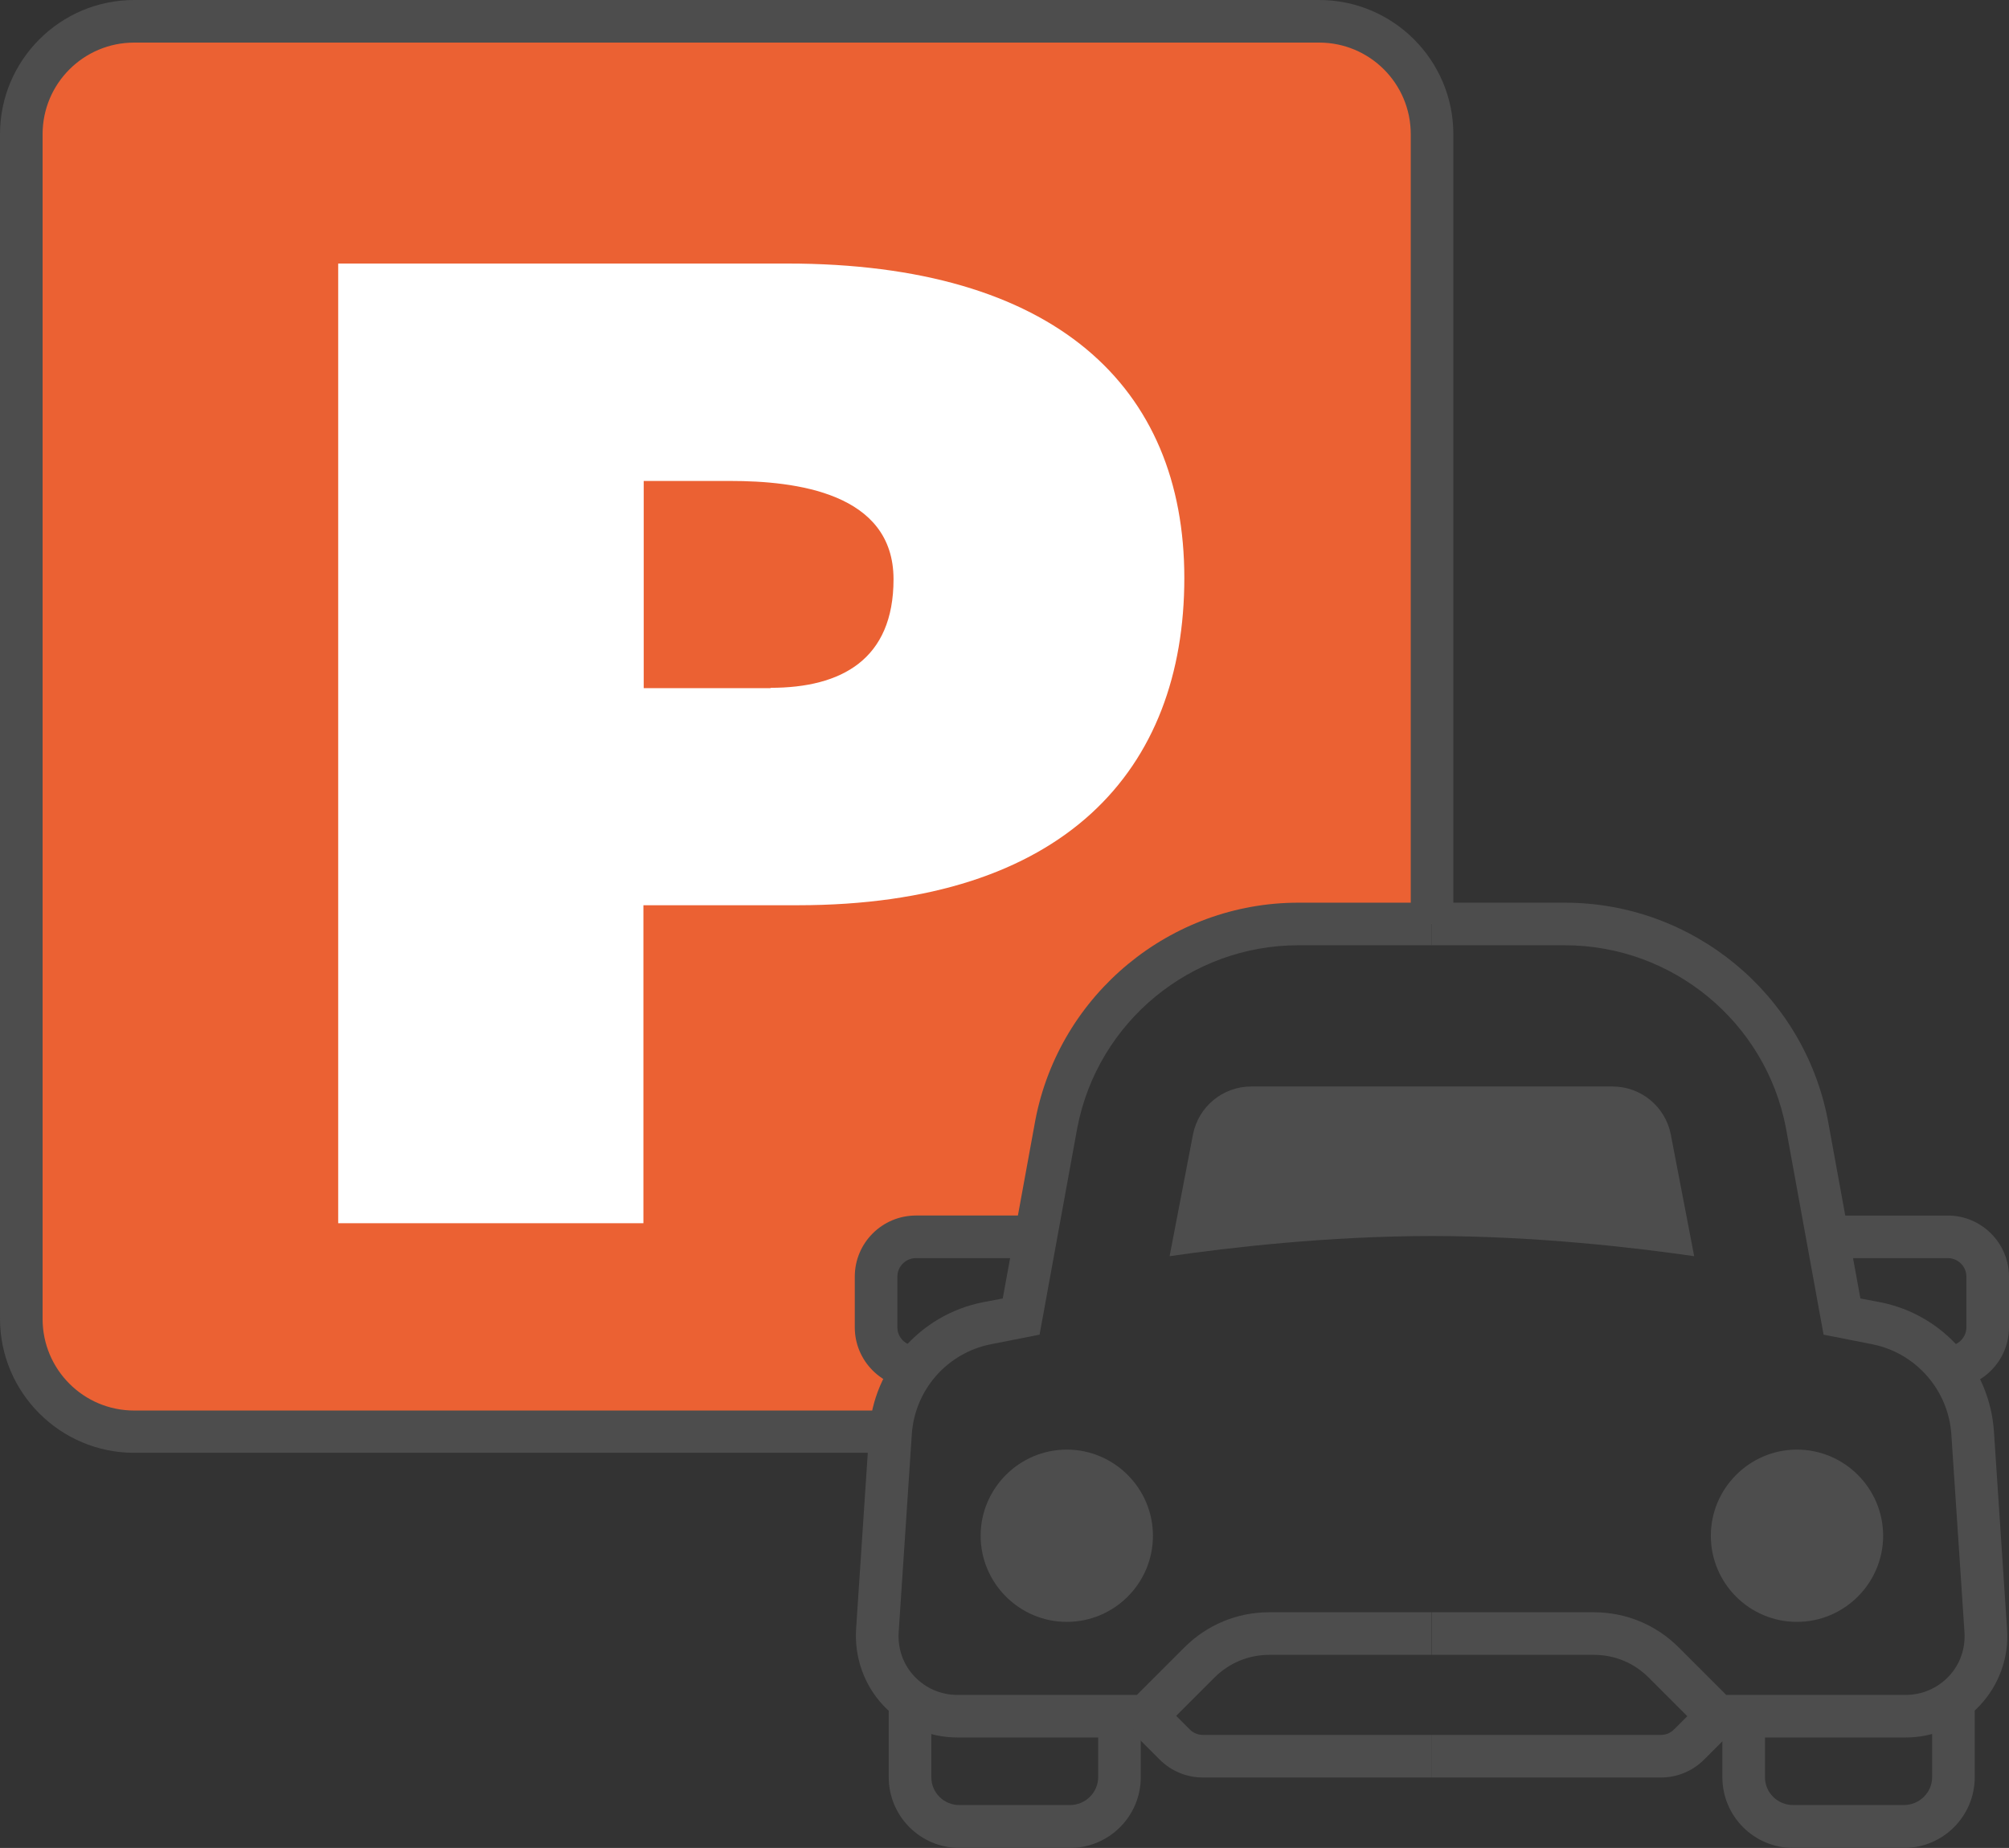
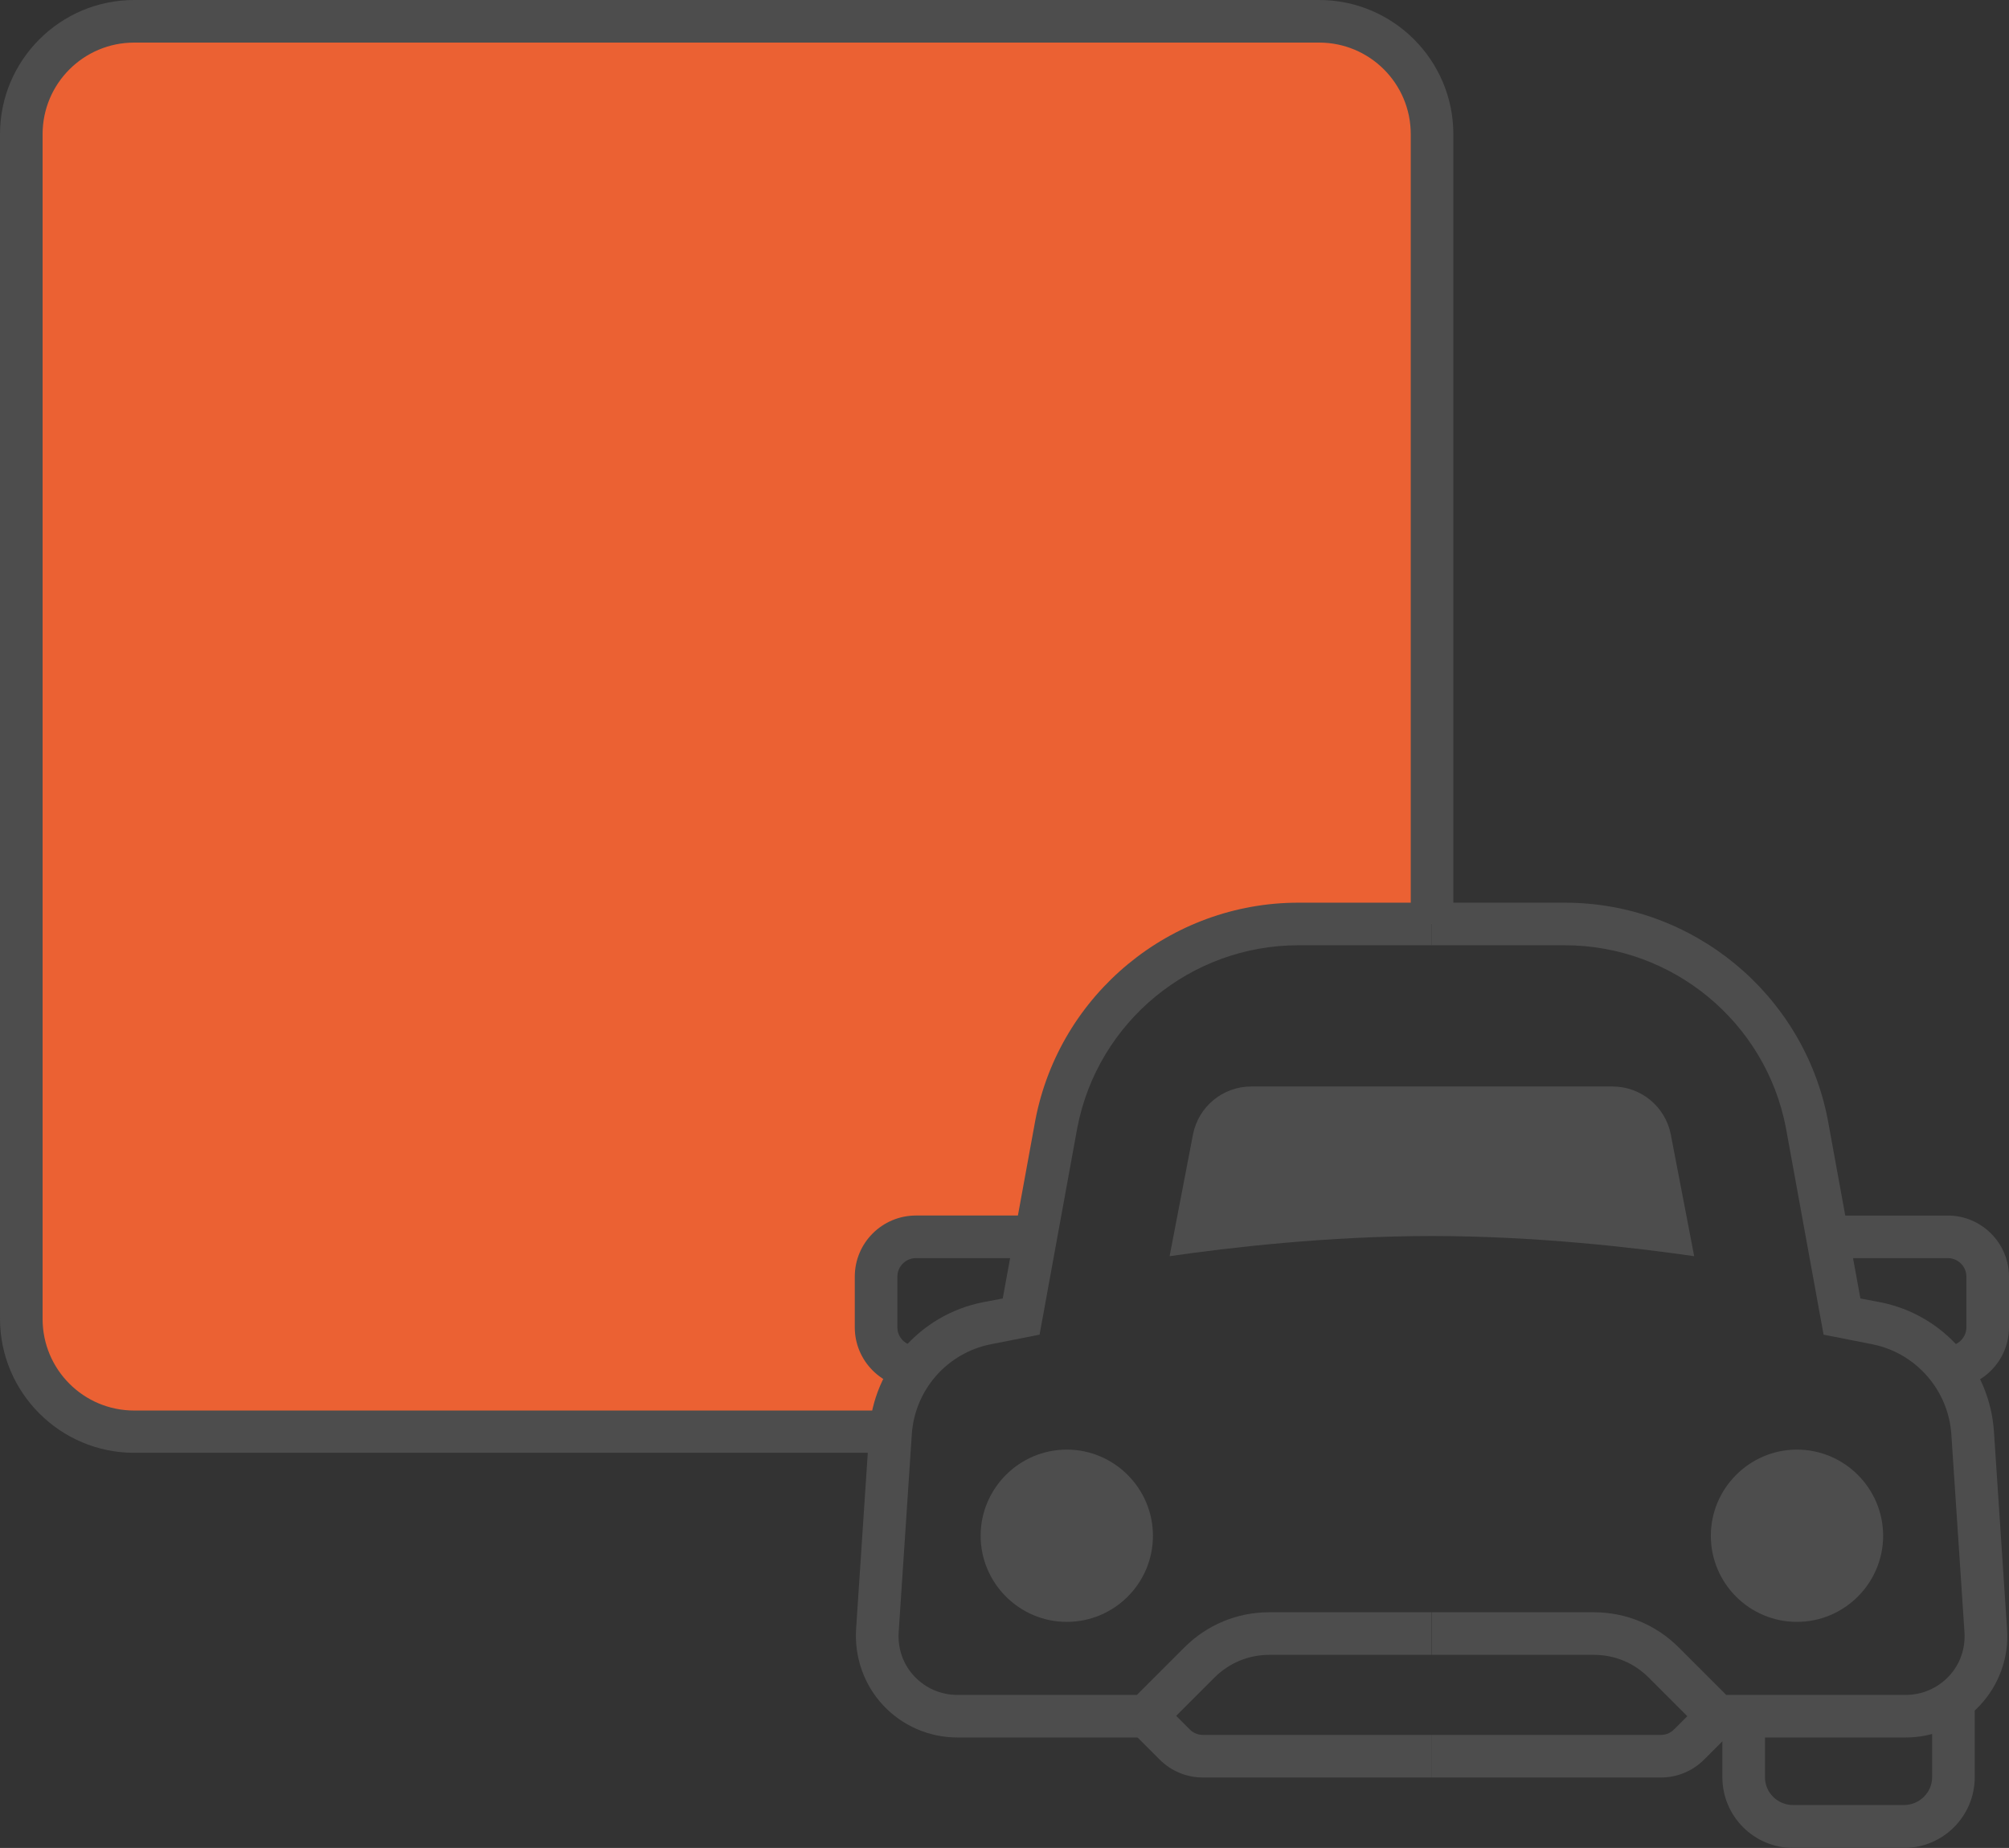
<svg xmlns="http://www.w3.org/2000/svg" id="_レイヤー_2" width="62.73" height="57.71" viewBox="0 0 62.73 57.71">
  <rect x="0" y="0" width="62.73" height="57.71" fill="#333333" stroke="none" />
  <defs>
    <style>.cls-1{fill:#fff;}.cls-2{fill:#eb6133;}.cls-3{fill:#4d4d4d;}</style>
  </defs>
  <g id="_賃貸仲介">
    <path class="cls-2" d="m44.71,28.85V4.19c0-1.95-1.58-3.52-3.52-3.52H4.19C2.24.67.67,2.24.67,4.19v37c0,1.95,1.58,3.52,3.52,3.52h23.63v-5.47h4.54l.77-5.31s.87-3.63,4.53-4.51c2.26-.55,7.05-.57,7.05-.57Z" />
    <path class="cls-3" d="m27.82,45.37H4.19c-2.31,0-4.19-1.88-4.19-4.19V4.19C0,1.88,1.88,0,4.19,0h37c2.31,0,4.19,1.88,4.19,4.19v24.66h-1.33V4.19c0-1.58-1.28-2.86-2.86-2.86H4.19c-1.58,0-2.86,1.28-2.86,2.86v37c0,1.58,1.28,2.86,2.86,2.86h23.63v1.33Z" />
    <path class="cls-3" d="m36.06,54.26h-6.17c-.87,0-1.71-.36-2.31-1-.6-.64-.9-1.5-.85-2.37l.41-6.18c.13-1.99,1.59-3.65,3.54-4.04l.63-.12,1.02-5.58c.76-3.93,4.22-6.78,8.21-6.78h4.16v1.33h-4.16c-3.36,0-6.26,2.39-6.9,5.69l-1.18,6.47-1.52.3c-1.37.27-2.38,1.43-2.47,2.82l-.41,6.18c-.03.51.14,1,.49,1.37.35.37.82.58,1.34.58h5.61l1.48-1.48c.71-.71,1.65-1.1,2.65-1.1h5.06v1.33h-5.06c-.64,0-1.25.25-1.71.71l-1.87,1.87Z" />
    <path class="cls-3" d="m36,47.96c0,1.49-1.21,2.69-2.69,2.69s-2.69-1.21-2.69-2.69,1.21-2.69,2.69-2.69,2.69,1.21,2.69,2.69Z" />
-     <path class="cls-3" d="m33.42,57.71h-3.46c-1.22,0-2.21-.99-2.21-2.21v-2.39h1.33v2.39c0,.48.39.87.87.87h3.46c.48,0,.88-.39.88-.87v-1.91h1.33v1.91c0,1.22-.99,2.21-2.21,2.21Z" />
    <path class="cls-3" d="m44.71,55.51h-7.15c-.51,0-.99-.2-1.35-.56l-.88-.88.94-.94.88.88c.11.11.26.17.41.17h7.15v1.33Z" />
    <path class="cls-3" d="m28.6,43.36c-.51,0-.99-.2-1.35-.56-.36-.36-.56-.84-.56-1.35v-1.58c0-1.06.86-1.91,1.91-1.91h3.75v1.33h-3.75c-.32,0-.58.26-.58.58v1.58c0,.16.06.3.17.41.11.11.26.17.41.17h0v1.33s0,0,0,0Z" />
    <path class="cls-3" d="m59.52,54.26h-6.17l-1.87-1.87c-.46-.46-1.06-.71-1.71-.71h-5.07v-1.33h5.07c1,0,1.94.39,2.65,1.1l1.48,1.48h5.61c.51,0,.99-.21,1.34-.58s.52-.86.49-1.37l-.41-6.18c-.09-1.39-1.11-2.55-2.47-2.82l-1.52-.3-1.18-6.48c-.64-3.29-3.54-5.68-6.9-5.68h-4.16v-1.33h4.16c4,0,7.45,2.85,8.21,6.77l1.02,5.59.63.12c1.96.39,3.41,2.05,3.54,4.04l.41,6.18c.06.87-.25,1.73-.85,2.37-.6.64-1.44,1-2.31,1Z" />
    <path class="cls-3" d="m39.06,33.93h11.29c.89,0,1.65.63,1.82,1.5l.73,3.8c-1.86-.27-4.96-.63-8.19-.63s-6.33.36-8.19.63l.73-3.8c.17-.87.93-1.5,1.82-1.5Z" />
    <path class="cls-3" d="m53.42,47.96c0,1.49,1.21,2.69,2.69,2.69s2.69-1.21,2.69-2.69-1.21-2.69-2.69-2.69-2.69,1.21-2.69,2.69Z" />
    <path class="cls-3" d="m59.45,57.71h-3.46c-1.22,0-2.21-.99-2.21-2.21v-1.91h1.33v1.91c0,.48.39.87.88.87h3.46c.48,0,.88-.39.88-.87v-2.39h1.33v2.39c0,1.22-.99,2.21-2.21,2.21Z" />
    <path class="cls-3" d="m51.86,55.51h-7.15v-1.33h7.15c.16,0,.3-.06.41-.17l.88-.88.94.94-.88.88c-.36.36-.84.56-1.35.56Z" />
    <path class="cls-3" d="m60.82,43.36h0v-1.33h0c.16,0,.3-.06.41-.17s.17-.26.17-.41v-1.58c0-.32-.26-.58-.58-.58h-3.75v-1.33h3.75c1.05,0,1.91.86,1.91,1.91v1.58c0,.51-.2.99-.56,1.35-.36.36-.84.56-1.35.56Z" />
-     <path class="cls-1" d="m10.56,38.2V8.23h14.02c8.36,0,12.4,3.84,12.4,9.82s-3.72,10.22-12.08,10.22h-4.81v9.93h-9.54Zm13.5-16.72c2.22,0,3.84-.89,3.84-3.39,0-2.71-3.07-3.07-5.09-3.07h-2.71v6.47h3.96Z" />
  </g>
</svg>